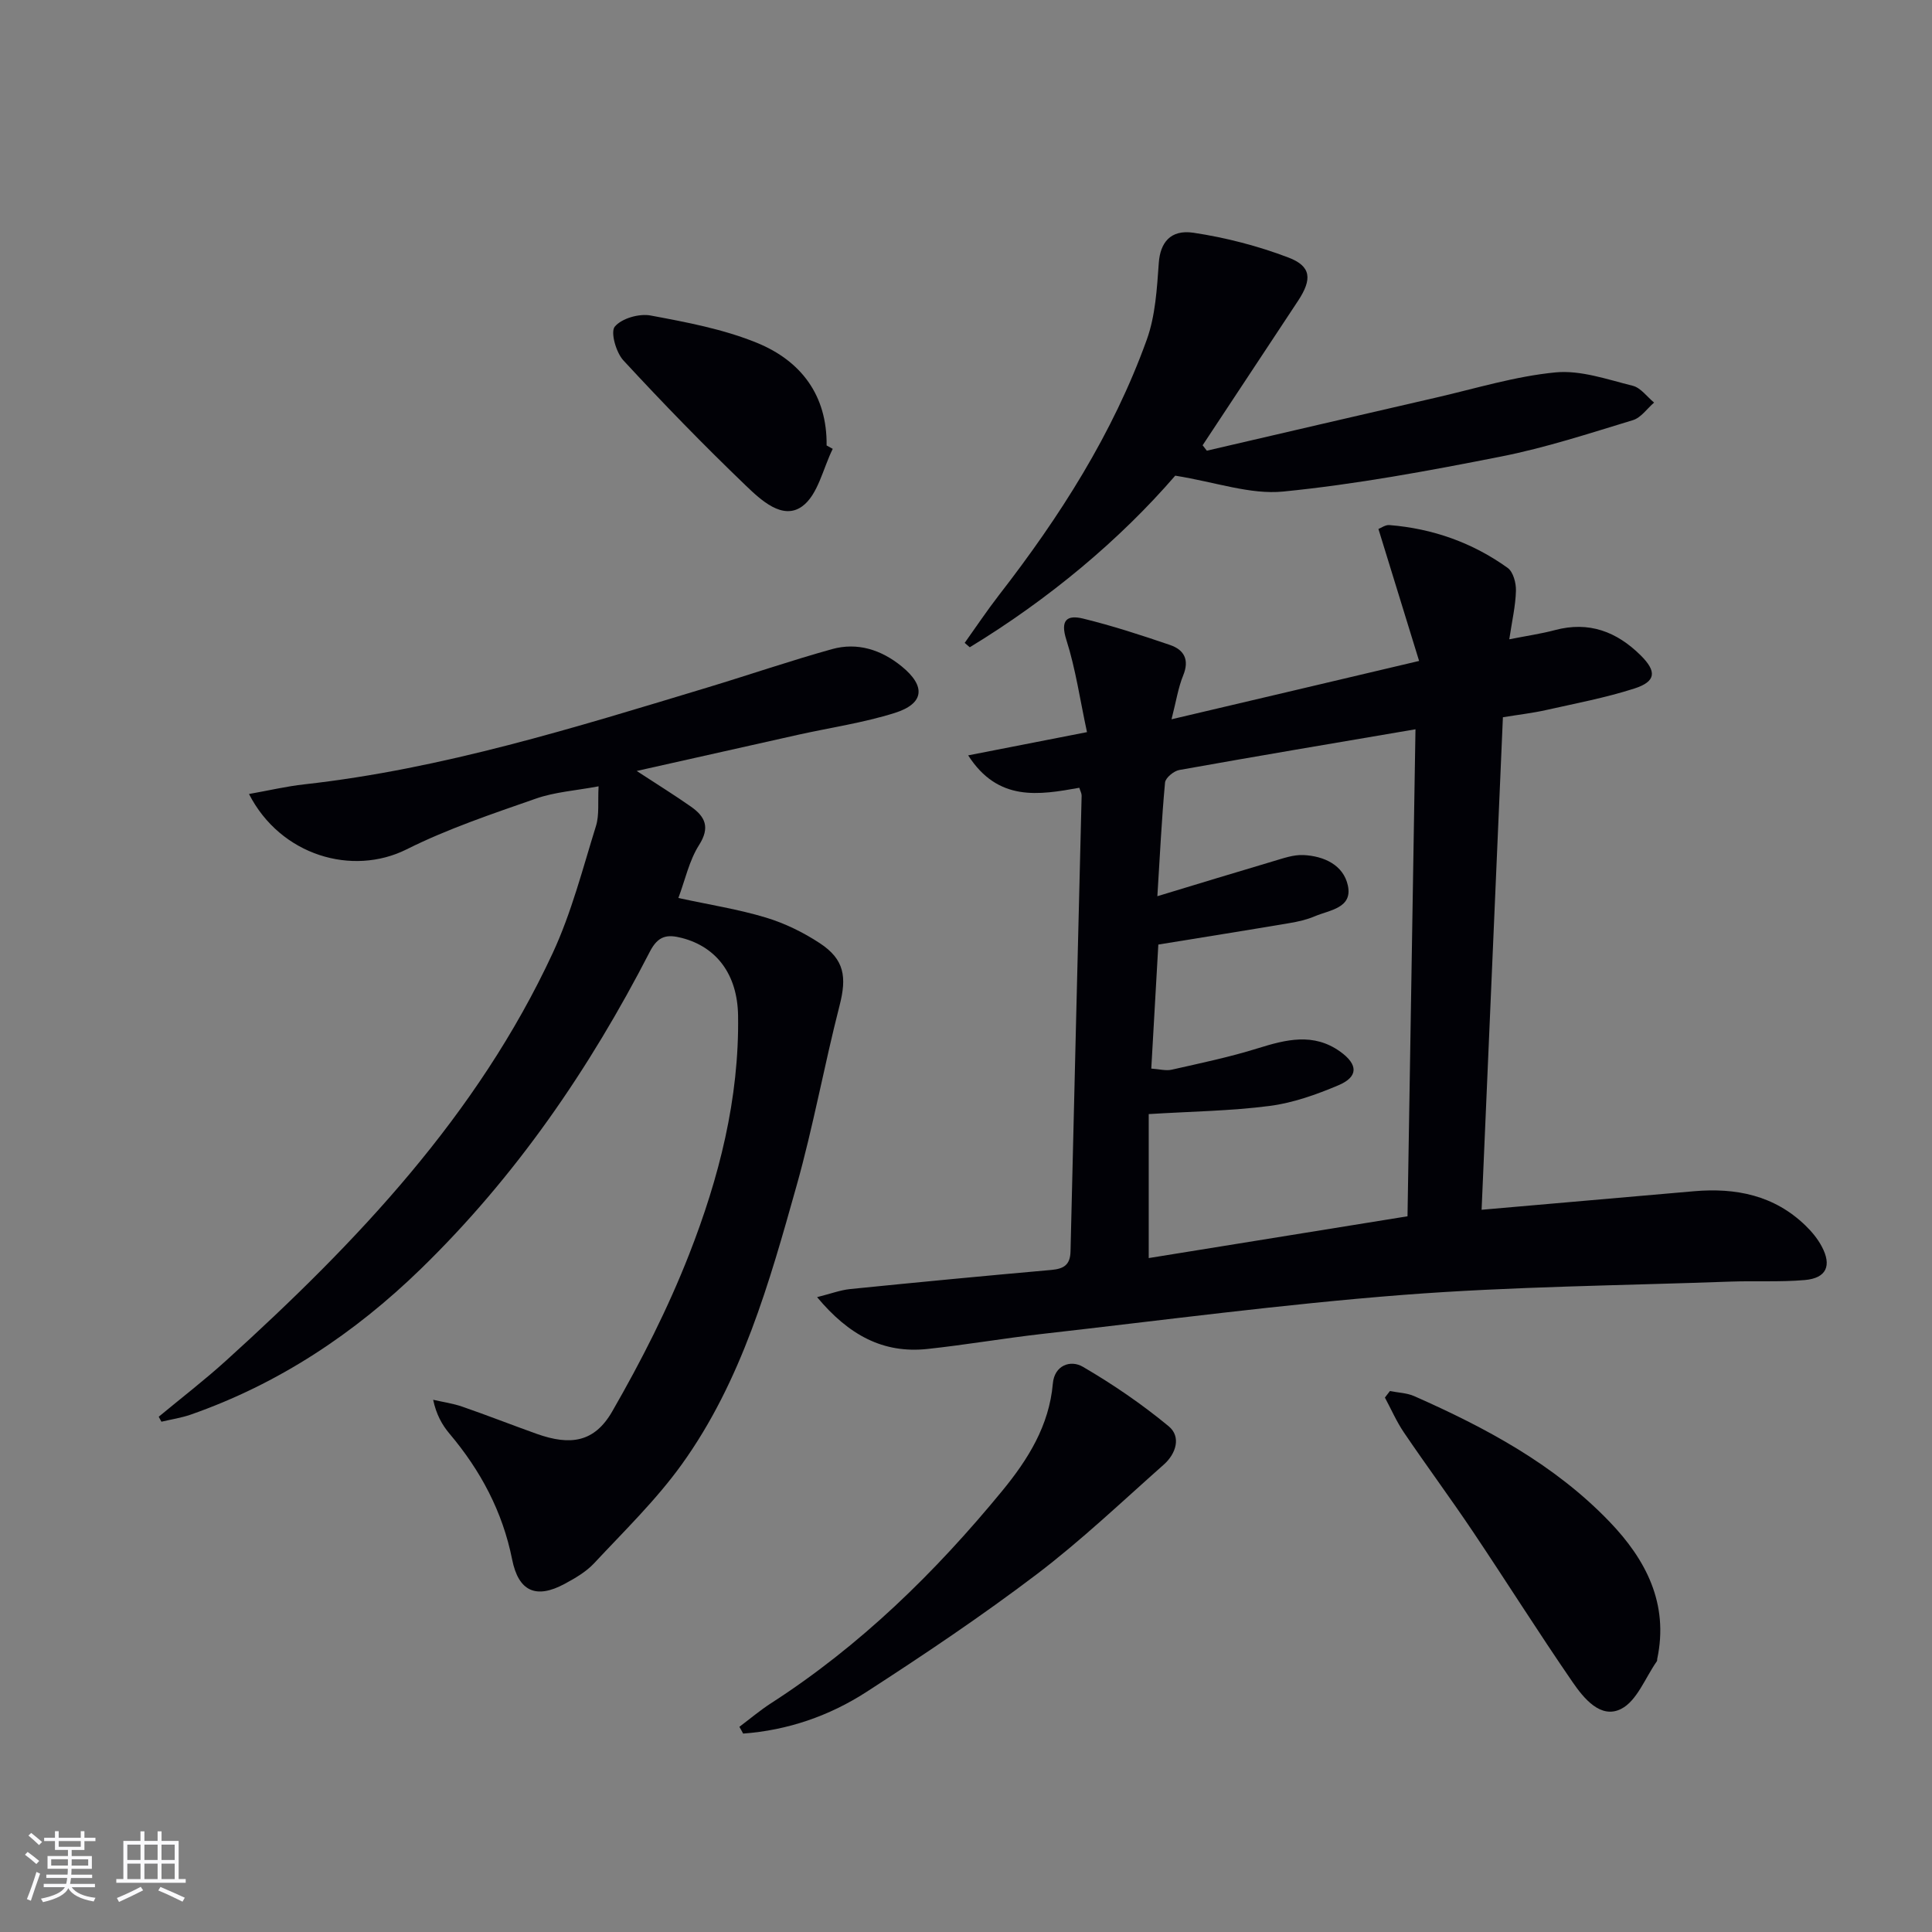
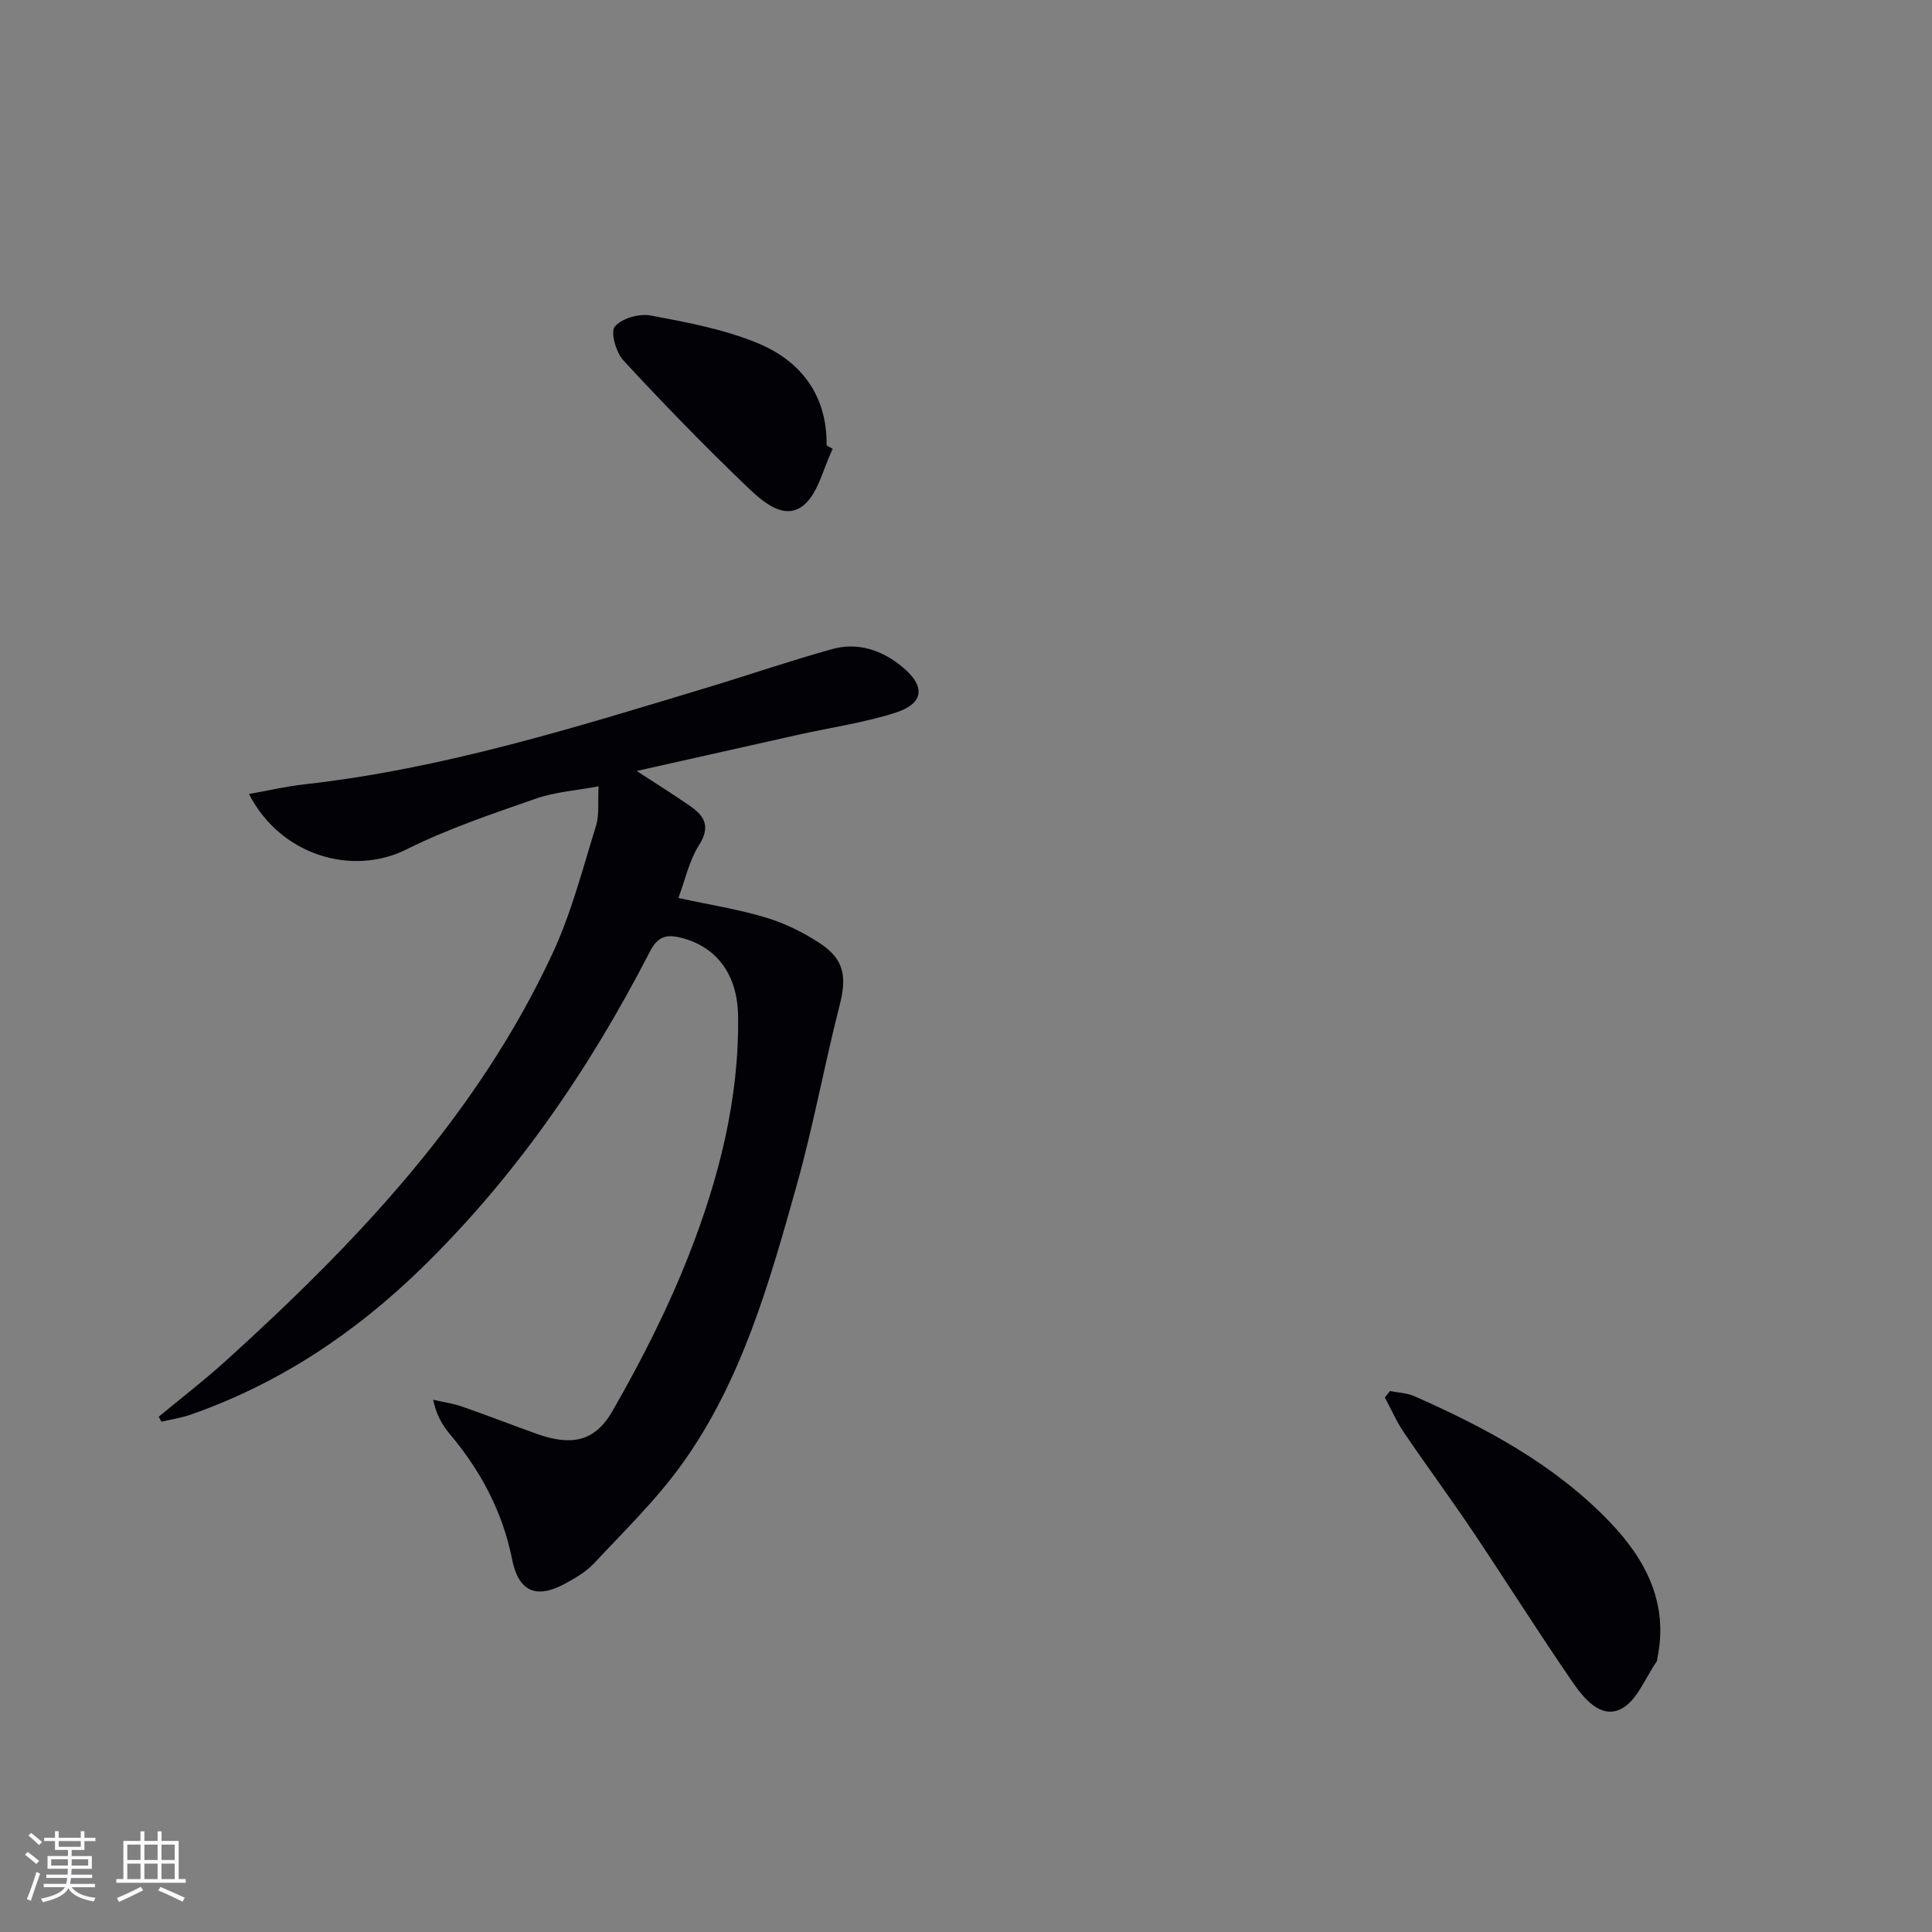
<svg xmlns="http://www.w3.org/2000/svg" enable-background="new 0 0 400 400" viewBox="0 0 400 400">
  <rect x="0" y="0" width="400" height="400" fill="#808080" stroke="none" />
  <g fill="#010106">
-     <path d="m293.81 136.84c-3-9.72-5.65-18.34-8.42-27.32.53-.2 1.43-.88 2.27-.81 8.96.72 17.21 3.64 24.49 8.87 1.15.83 1.76 3.14 1.71 4.74-.08 3.11-.81 6.21-1.38 10.04 3.52-.7 6.54-1.13 9.47-1.91 7.02-1.87 12.77.32 17.73 5.23 3.37 3.34 3.2 5.42-1.3 6.87-5.98 1.92-12.2 3.09-18.34 4.47-2.73.61-5.53.93-8.88 1.48-1.47 33.99-2.94 67.95-4.41 101.97 15.22-1.33 29.6-2.59 43.99-3.84 8.65-.75 16.61.84 23.08 7.12 1.29 1.25 2.5 2.71 3.34 4.29 2.15 4.01.98 6.59-3.5 6.98-5.08.44-10.23.14-15.34.32-22.6.82-45.25 1.01-67.78 2.75-25 1.94-49.89 5.27-74.82 8.09-7.92.9-15.79 2.26-23.71 3.11-9.19.98-16.3-2.89-22.84-10.73 2.86-.72 4.81-1.46 6.81-1.67 13.88-1.4 27.77-2.73 41.66-3.96 2.56-.23 3.94-1 4-3.85.73-31.45 1.54-62.9 2.3-94.35.01-.46-.27-.93-.48-1.63-8.38 1.5-16.82 2.94-23.01-6.71 8.15-1.59 15.68-3.06 24.6-4.81-1.45-6.72-2.35-13.08-4.27-19.1-1.33-4.15.17-5.21 3.46-4.41 6.09 1.49 12.07 3.44 18.01 5.47 2.89.99 4.05 3.03 2.72 6.29-1.04 2.54-1.45 5.33-2.42 9.09 17.3-4.06 33.63-7.92 51.26-12.08zm-53.99 58.72c-.47 8.3-.96 16.83-1.46 25.68 1.66.11 3.01.5 4.22.23 5.96-1.35 11.97-2.6 17.8-4.42 5.88-1.83 11.56-3.29 17.1.68 3.73 2.68 3.77 5.22-.39 6.97-4.54 1.92-9.36 3.64-14.21 4.27-8.01 1.04-16.15 1.14-25.05 1.69v29.81c17.49-2.82 35.13-5.67 53.58-8.65.55-33.47 1.09-66.83 1.65-100.83-16.92 2.88-32.92 5.57-48.9 8.43-1.14.2-2.85 1.62-2.95 2.59-.7 7.53-1.06 15.08-1.59 23.54 8.75-2.65 16.35-4.98 23.96-7.23 2.05-.6 4.2-1.39 6.27-1.29 4.24.19 8.29 2.05 9.21 6.3 1.02 4.7-3.79 5.07-6.83 6.37-1.66.71-3.48 1.12-5.27 1.42-8.8 1.49-17.63 2.89-27.14 4.44z" />
    <path d="m32.86 293.32c4.67-3.87 9.49-7.58 13.98-11.65 27.04-24.5 52-50.76 67.6-84.36 3.88-8.36 6.2-17.46 8.95-26.3.71-2.28.36-4.88.54-8.21-4.76.89-9.07 1.17-13 2.55-9.04 3.16-18.22 6.23-26.75 10.5-11.19 5.6-26.08 1.33-32.63-11.46 4.08-.72 7.74-1.59 11.46-2 28.71-3.2 56.11-11.79 83.58-20.09 8.56-2.59 17.04-5.5 25.65-7.9 5.3-1.48 10.24.14 14.45 3.57 5.04 4.11 4.68 7.71-1.45 9.64-6.46 2.03-13.24 3.02-19.88 4.49-10.81 2.41-21.61 4.84-33.54 7.52 4.5 2.94 7.94 5.07 11.24 7.39 2.93 2.06 4.01 4.27 1.67 7.95-2.05 3.23-2.88 7.23-4.28 10.96 6.61 1.43 12.5 2.35 18.14 4.06 3.91 1.18 7.74 3.06 11.16 5.31 5.1 3.36 5.59 7 4.07 12.91-3.17 12.36-5.43 24.96-8.88 37.23-5.66 20.15-11.35 40.46-23.79 57.76-5.3 7.37-11.93 13.8-18.15 20.47-1.66 1.78-3.93 3.09-6.11 4.27-5.91 3.18-9.54 1.56-10.86-5.07-1.98-9.89-6.52-18.4-12.97-26.04-1.55-1.84-2.74-3.99-3.38-7.01 2.01.46 4.08.75 6.02 1.42 5.18 1.79 10.28 3.8 15.44 5.64 6.98 2.48 11.93 1.75 15.61-4.64 6.01-10.44 11.53-21.3 15.92-32.51 6.19-15.8 10.4-32.24 10.14-49.47-.13-8.42-4.38-14.17-11.62-16.05-3.01-.78-4.91-.54-6.65 2.84-12.48 24.26-27.75 46.55-47.41 65.67-13.78 13.4-29.44 23.8-47.64 30.17-1.96.68-4.05.99-6.07 1.47-.19-.35-.38-.69-.56-1.03z" />
-     <path d="m249.86 93.31c15.82-3.67 31.63-7.36 47.45-10.99 8.23-1.89 16.4-4.42 24.74-5.22 5.21-.5 10.72 1.46 15.99 2.77 1.66.41 2.96 2.28 4.42 3.48-1.45 1.25-2.71 3.13-4.39 3.64-9.03 2.74-18.06 5.71-27.29 7.53-14.94 2.95-29.98 5.75-45.11 7.25-6.81.67-13.94-1.94-22.35-3.29-11.49 13.29-26.11 25.53-42.54 35.53-.35-.3-.7-.61-1.05-.91 2.35-3.29 4.6-6.67 7.08-9.87 12.61-16.24 23.61-33.46 30.61-52.88 1.8-4.98 2.11-10.6 2.5-15.97.3-4.04 2.33-6.92 7.19-6.19 6.66 1 13.33 2.73 19.62 5.12 4.78 1.81 4.97 4.5 2 9-6.57 9.97-13.16 19.92-19.74 29.88.3.38.58.75.87 1.12z" />
-     <path d="m153.08 357.52c2.17-1.63 4.26-3.4 6.53-4.87 18.5-11.92 34.02-27.1 47.91-44.01 5.31-6.47 9.7-13.46 10.46-22.19.33-3.79 3.66-4.97 6.22-3.47 6.21 3.62 12.22 7.73 17.76 12.31 2.64 2.18 1.51 5.7-.99 7.92-8.69 7.7-17.13 15.74-26.36 22.75-11.37 8.62-23.25 16.6-35.24 24.35-7.68 4.96-16.29 7.93-25.51 8.61-.25-.49-.52-.94-.78-1.4z" />
    <path d="m287.77 288c1.68.34 3.49.38 5.02 1.05 14.84 6.56 29.08 14.17 40.45 26.01 7.52 7.83 12.3 16.95 9.87 28.4-.03.16.01.37-.08.49-2.4 3.41-4.11 8.19-7.39 9.86-4.24 2.15-7.74-2.19-10.06-5.56-7.07-10.27-13.71-20.84-20.66-31.19-4.64-6.91-9.59-13.6-14.26-20.49-1.53-2.26-2.63-4.8-3.93-7.22.34-.44.69-.9 1.04-1.35z" />
    <path d="m172.41 92.93c-2.03 4.09-3.07 9.57-6.35 11.92-4.04 2.9-8.52-1.32-11.61-4.28-8.73-8.38-17.18-17.07-25.39-25.96-1.52-1.65-2.71-5.87-1.77-6.99 1.43-1.71 5.04-2.74 7.4-2.3 7.46 1.39 15.08 2.82 22.05 5.67 9.08 3.72 14.53 10.84 14.4 21.24.42.24.84.47 1.27.7z" />
  </g>
  <path d="m5.17 384 .55-.58c.85.61 1.65 1.24 2.4 1.87l-.59.64c-.83-.73-1.62-1.38-2.36-1.93m1.22 9.53-.82-.34c.71-1.76 1.37-3.64 1.98-5.63.24.13.5.25.76.36-.6 1.67-1.24 3.54-1.92 5.61m-.5-13.5.57-.54c.56.44 1.31 1.06 2.26 1.87l-.64.64c-.68-.66-1.41-1.32-2.19-1.97m3.25.46h2.24v-1.36h.77v1.36h4.57v-1.36h.76v1.36h2.28v.69h-2.28v1.84h-2.64v1.26h4.18v2.64h-4.21c0 .45-.02.86-.05 1.21h4.32v.69h-4.38c-.04.34-.1.75-.19 1.22h5.15v.69h-4.82c.87 1.19 2.51 1.92 4.93 2.19-.17.32-.3.57-.37.76-2.77-.49-4.52-1.41-5.26-2.76-.56 1.26-2.3 2.23-5.24 2.9-.12-.24-.26-.48-.43-.72 2.73-.55 4.38-1.34 4.96-2.38h-4.38v-.69h4.65c.1-.38.17-.79.21-1.22h-4.32v-.69h4.4c.03-.34.05-.75.05-1.21h-4.2v-2.64h4.23v-1.26h-2.69v-1.84h-2.24zm1.46 4.46v1.29h3.45c.01-.4.02-.57.01-.53v-.32-.45h-3.46zm1.55-2.59h4.57v-1.19h-4.57zm6.11 2.59h-3.42v.77c-.01.19-.01.37-.02.53h3.44z" fill="#fafafc" />
  <path d="m32.63 379.16h.82v1.98h3.54v7.89h1.46v.78h-14.37v-.78h1.46v-7.89h3.54v-1.98h.82v1.98h2.73zm-3.49 11.48.5.73c-1.61.82-3.28 1.63-5 2.41-.13-.27-.28-.55-.44-.82 1.75-.72 3.4-1.49 4.94-2.32m-2.78-5.55h2.73v-3.18h-2.73zm0 3.95h2.73v-3.2h-2.73zm3.54-3.95h2.73v-3.18h-2.73zm0 3.95h2.73v-3.2h-2.73zm7.89 4.68c-1.84-.92-3.51-1.7-5.02-2.32l.45-.73c1.89.8 3.57 1.55 5.04 2.23zm-1.62-11.81h-2.73v3.18h2.73zm-2.73 7.13h2.73v-3.2h-2.73z" fill="#fafafc" />
</svg>